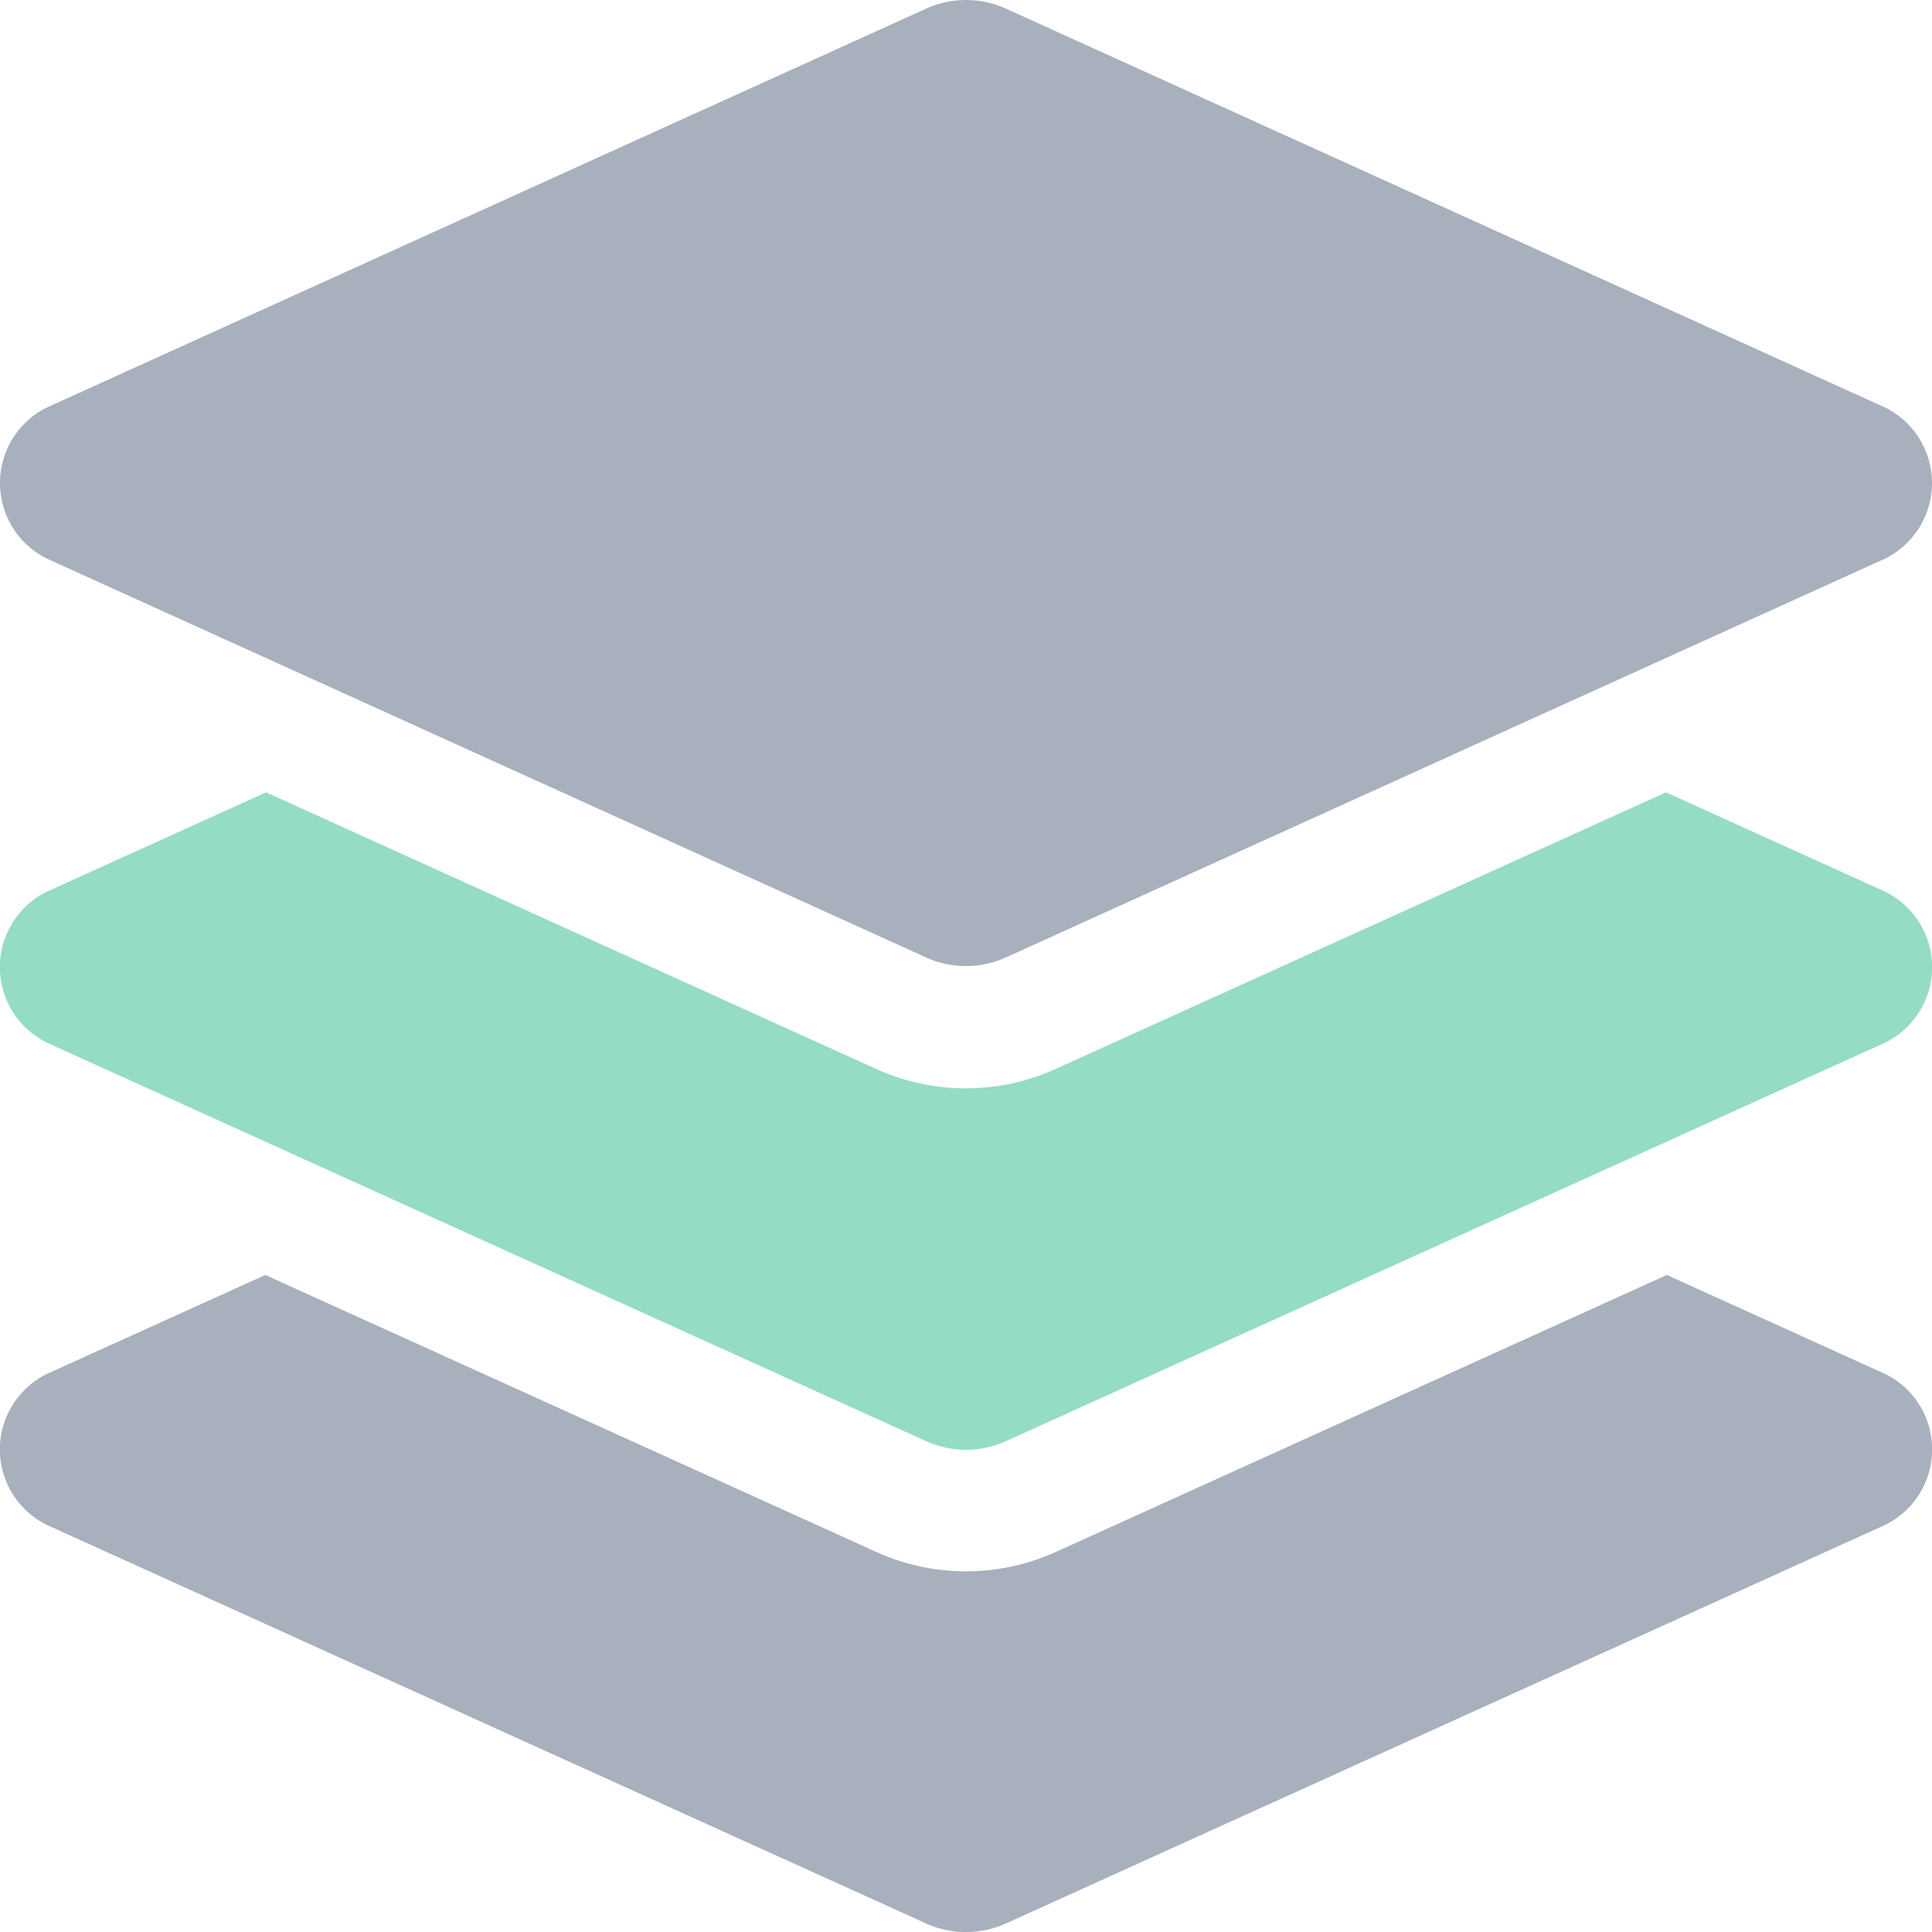
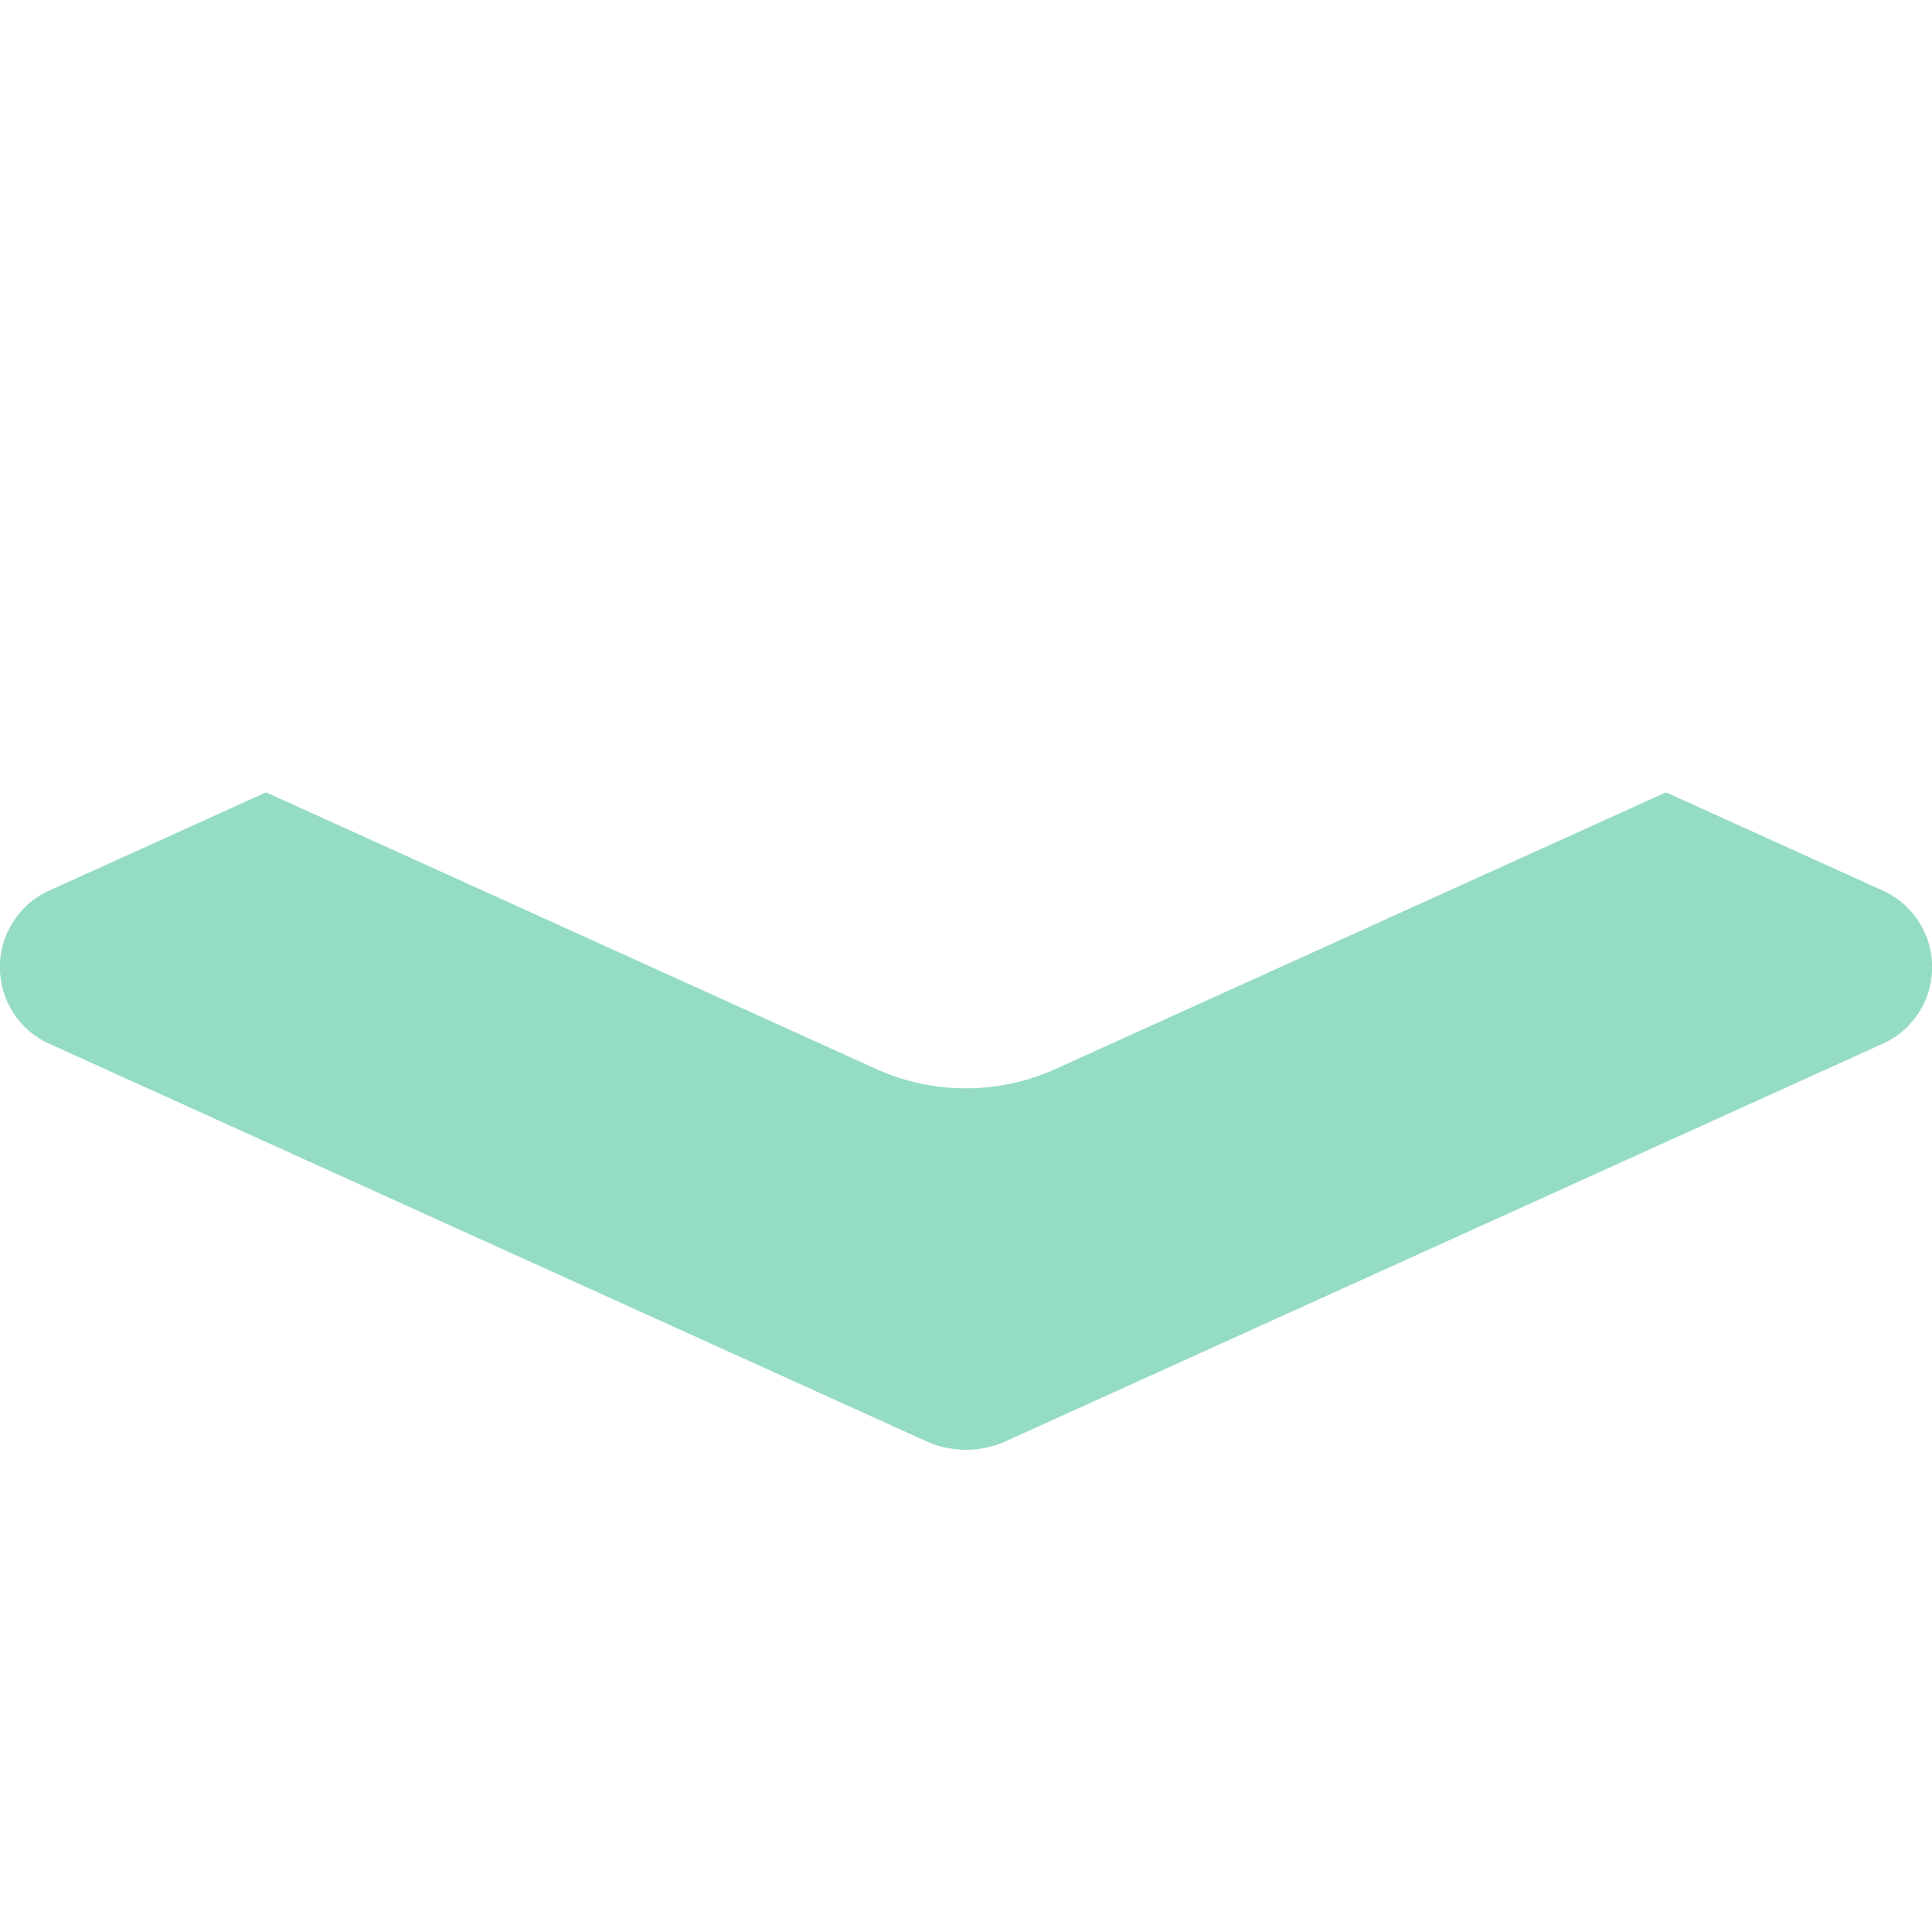
<svg xmlns="http://www.w3.org/2000/svg" width="71.178" height="71.18" viewBox="0 0 71.178 71.18">
  <g id="Group_673" data-name="Group 673" transform="translate(509 -1809)">
-     <path id="layer-group" d="M1.723,20.571l32.383,14.69a3.56,3.56,0,0,0,2.96,0L69.45,20.571a3.106,3.106,0,0,0,0-5.565L37.068.315a3.56,3.56,0,0,0-2.96,0L1.723,15.005A3.107,3.107,0,0,0,1.723,20.571Zm67.728,30.04-8.045-3.647-22.5,10.2a8.014,8.014,0,0,1-6.634,0l-22.5-10.2L1.723,50.611a3.1,3.1,0,0,0,0,5.561L34.107,70.851a3.57,3.57,0,0,0,2.96,0L69.451,56.172A3.1,3.1,0,0,0,69.451,50.611Z" transform="translate(-508.998 1809.008)" fill="#a7b0bc" />
    <path id="layer-group-2" data-name="layer-group" d="M69.451,213.63l-8.076-3.66L38.9,220.156a8.013,8.013,0,0,1-6.634,0L9.8,209.97l-8.077,3.66a3.1,3.1,0,0,0,0,5.561L34.107,233.87a3.57,3.57,0,0,0,2.96,0l32.385-14.679A3.1,3.1,0,0,0,69.451,213.63Z" transform="translate(-508.998 1628.221)" fill="#95dcc4" />
  </g>
</svg>